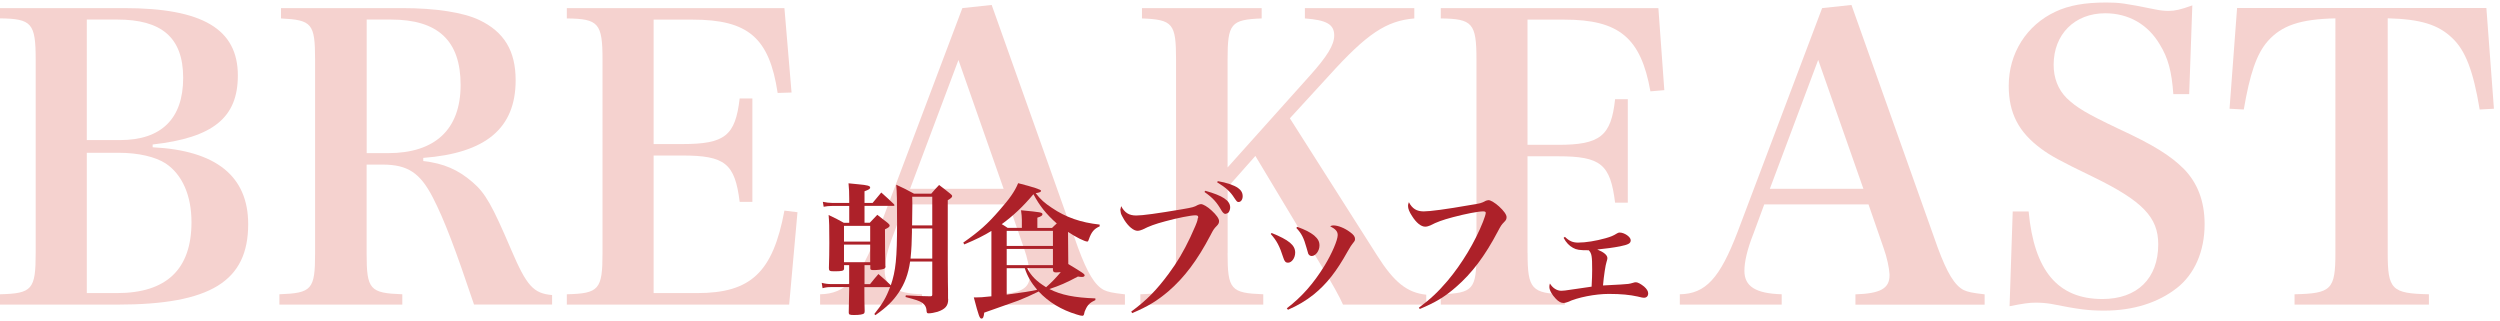
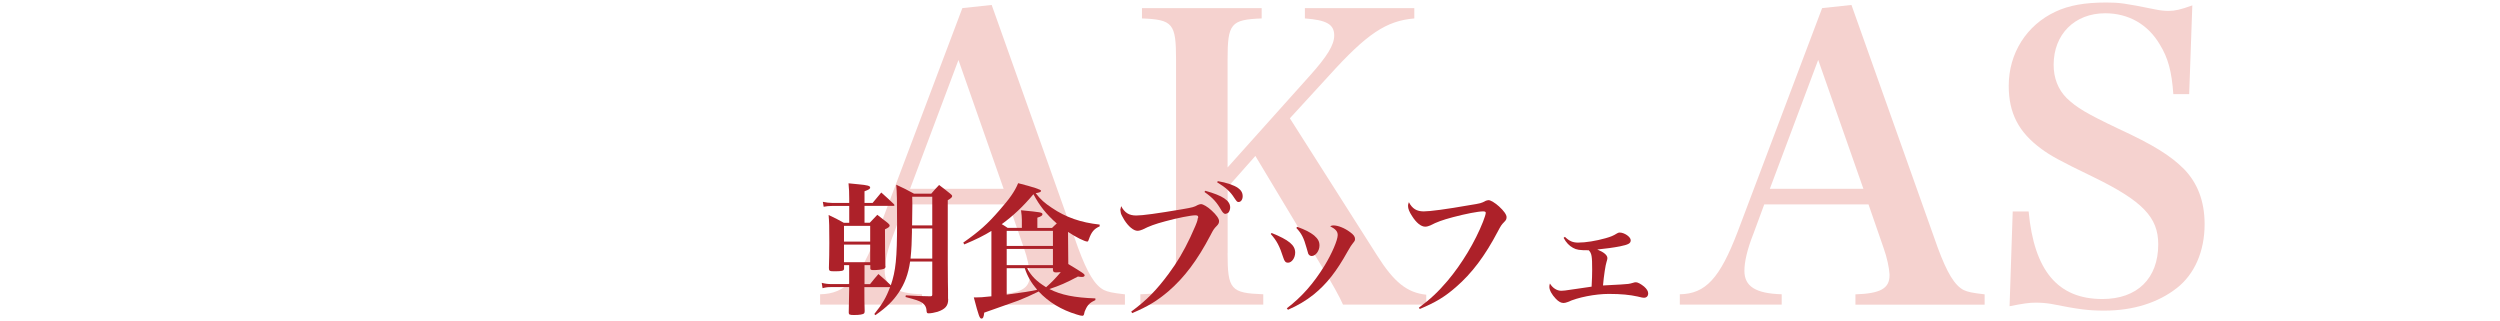
<svg xmlns="http://www.w3.org/2000/svg" id="_レイヤー_1" viewBox="0 0 358 46">
  <defs>
    <style>.cls-1{fill:#f5d2cf;}.cls-2{fill:#ad2129;}</style>
  </defs>
  <g>
-     <path class="cls-1" d="M0,42.14c4.6-.11,5.11-.68,5.11-5.9V8.54C5.11,3.31,4.54,2.69,0,2.63V1.16H17.77c11.24,0,16.29,3.01,16.29,9.65,0,6.02-3.52,8.91-12.2,9.88v.4c9.08,.45,13.68,4.14,13.68,11.01,0,8.17-5.39,11.52-18.73,11.52H0v-1.48ZM17.2,20.06c5.9,0,9.03-3.06,9.03-8.91S23.05,2.8,16.8,2.8h-4.37V20.06h4.77Zm-.45,21.91c7.09,0,10.67-3.41,10.67-10.16,0-3.8-1.31-6.81-3.69-8.4-1.48-.96-3.92-1.53-6.7-1.53h-4.6v20.09h4.31Z" />
-     <path class="cls-1" d="M52.5,36.29c0,5.17,.45,5.68,5.11,5.85v1.48h-17.6v-1.48c4.65-.17,5.11-.68,5.11-5.85V8.54c0-5.17-.45-5.68-4.88-5.9V1.16h17.37c4.77,0,8.74,.62,11.01,1.7,3.58,1.7,5.22,4.43,5.22,8.63,0,6.87-4.26,10.44-13.23,11.12v.45c2.95,.34,5,1.25,7.04,3.01,1.87,1.59,2.84,3.35,5.56,9.71,2.21,5.17,3.18,6.24,5.85,6.47v1.36h-11.18c-2.67-7.95-4.26-12.15-5.9-15.33-1.82-3.52-3.58-4.71-7.21-4.71h-2.27v12.71Zm3.07-14.36c6.75,0,10.39-3.41,10.39-9.76s-3.24-9.37-9.99-9.37h-3.46V21.93h3.07Z" />
-     <path class="cls-1" d="M81.17,42.14c4.6-.11,5.11-.68,5.11-5.9V8.54c0-5.22-.57-5.85-5.11-5.9V1.16h31.16l1.02,12.09-1.99,.06c-1.19-7.89-4.2-10.5-12.2-10.5h-5.56V20.63h4.09c6.13,0,7.61-1.19,8.23-6.53h1.82v14.81h-1.82c-.68-5.51-2.1-6.64-8.23-6.64h-4.09v19.7h6.24c7.66,0,10.84-2.95,12.49-11.81l1.87,.23-1.19,13.23h-31.84v-1.48Z" />
    <path class="cls-1" d="M127.94,33.57c-.85,2.16-1.25,3.92-1.25,5.22,0,2.21,1.59,3.24,5.34,3.35v1.48h-14.59v-1.48c3.69-.06,5.73-2.27,8.29-8.97L137.81,1.16l4.2-.45,12.38,34.8c1.3,3.52,2.38,5.34,3.69,6.02,.62,.28,1.13,.4,3.01,.62v1.48h-18.5v-1.48c3.58-.11,4.88-.85,4.88-2.72v-.17c-.06-.91-.34-2.33-.85-3.75l-2.16-6.24h-14.93l-1.59,4.31Zm9.31-24.98l-6.93,18.45h13.4l-6.47-18.45Z" />
    <path class="cls-1" d="M175.79,36.24c0,5.22,.45,5.73,5.11,5.9v1.48h-17.6v-1.48c4.65-.17,5.11-.68,5.11-5.9V8.54c0-5.17-.45-5.73-4.88-5.9V1.16h17.14v1.48c-4.43,.17-4.88,.74-4.88,5.9v15.44l11.75-13.11c2.5-2.78,3.52-4.43,3.52-5.79,0-1.59-1.08-2.21-4.2-2.44V1.16h15.67v1.48c-4.03,.34-6.81,2.21-12.2,8.17l-5.62,6.13,12.49,19.64c2.44,3.86,4.31,5.34,7.04,5.62v1.42h-11.92q-.74-1.7-3.07-5.51l-9.48-15.78-3.97,4.48v9.42Z" />
-     <path class="cls-1" d="M218.75,36.24c0,5.17,.57,5.79,5.34,5.9v1.48h-17.77v-1.48c4.65-.17,5.11-.68,5.11-5.9V8.54c0-5.22-.57-5.85-5.11-5.9V1.16h31.16l.85,11.75-1.99,.17c-1.36-7.66-4.48-10.27-12.32-10.27h-5.28V20.74h4.37c6.02,0,7.61-1.25,8.17-6.53h1.82v14.81h-1.82c-.68-5.51-2.04-6.64-8.17-6.64h-4.37v13.85Z" />
    <path class="cls-1" d="M251.05,33.57c-.85,2.16-1.25,3.92-1.25,5.22,0,2.21,1.59,3.24,5.34,3.35v1.48h-14.59v-1.48c3.69-.06,5.73-2.27,8.29-8.97L260.93,1.16l4.2-.45,12.37,34.8c1.31,3.52,2.38,5.34,3.69,6.02,.62,.28,1.13,.4,3.01,.62v1.48h-18.5v-1.48c3.58-.11,4.88-.85,4.88-2.72v-.17c-.06-.91-.34-2.33-.85-3.75l-2.16-6.24h-14.93l-1.59,4.31Zm9.31-24.98l-6.92,18.45h13.4l-6.47-18.45Z" />
    <path class="cls-1" d="M288.23,30.28h2.27c.79,8.51,4.2,12.54,10.56,12.54,5,0,8-2.95,8-7.83,0-3.86-2.21-6.19-9.31-9.65-4.83-2.33-6.13-3.06-7.44-4.03-3.24-2.38-4.66-5.11-4.66-9.03,0-4.65,2.55-8.68,6.7-10.61,1.93-.91,4.2-1.31,7.27-1.31,1.87,0,2.67,.11,6.92,.97,.79,.17,1.42,.23,1.99,.23,.91,0,1.7-.17,3.41-.79l-.45,12.71h-2.27c-.23-3.24-.74-5.16-1.93-7.1-1.7-2.89-4.48-4.48-7.83-4.48-4.37,0-7.38,3.01-7.38,7.38,0,1.87,.62,3.52,1.87,4.77,1.42,1.36,2.84,2.21,7.38,4.37,5.05,2.33,7.49,3.86,9.42,5.79,1.93,1.99,2.95,4.6,2.95,7.89,0,3.86-1.42,7.15-3.97,9.14-2.67,2.1-6.24,3.24-10.39,3.24-2.27,0-3.63-.17-7.66-.97-.68-.11-1.42-.17-2.16-.17-.96,0-1.7,.11-3.75,.51l.45-13.57Z" />
-     <path class="cls-1" d="M341.92,36.24c0,5.22,.57,5.79,5.9,5.9v1.48h-19.24v-1.48c5.28-.11,5.85-.68,5.85-5.9V2.63c-5.05,.11-7.72,1.02-9.71,3.29-1.59,1.82-2.55,4.71-3.41,9.76l-2.04-.11,1.08-14.42h35.7l1.08,14.42-2.04,.11c-.91-5.51-2.04-8.46-3.92-10.22-1.99-1.93-4.54-2.72-9.25-2.84V36.24Z" />
  </g>
  <g>
    <path class="cls-2" d="M123.78,40.69h.81c.51-.65,.67-.83,1.2-1.45,.75,.65,.98,.85,1.71,1.55l.06,.08c.71-2.08,.9-3.89,.9-8.9,0-3.48-.02-4.29-.12-5.52,1.14,.53,1.47,.69,2.54,1.28h2.48c.47-.55,.61-.71,1.12-1.24,.69,.53,.92,.69,1.59,1.24,.2,.16,.28,.26,.28,.35,0,.16-.16,.31-.63,.59v8.96c0,.49,0,.67,.02,2.85,.02,.53,.02,1.28,.02,2.24,.02,.06,.02,.14,.02,.16,0,.92-.43,1.4-1.53,1.77-.41,.12-.94,.22-1.26,.22-.22,0-.29-.06-.31-.37-.02-.53-.26-.92-.71-1.2-.37-.22-.77-.37-2.3-.77l.04-.24c1.45,.1,1.93,.1,3.5,.14,.22,0,.29-.06,.29-.24v-4.74h-3.17c-.26,1.79-.77,3.16-1.65,4.46-.81,1.2-1.63,2.02-3.32,3.22l-.16-.16c1.16-1.44,1.71-2.38,2.26-3.87l-.12,.02h-3.56v.29c0,1.32,0,2.16,.04,3.13,0,.18-.02,.24-.08,.33-.16,.16-.65,.24-1.45,.24-.61,0-.75-.06-.75-.33v-.08c.04-1.71,.06-2.79,.06-3.22v-.37h-2.57c-.53,0-.79,.04-1.24,.16l-.12-.77c.45,.12,.88,.18,1.36,.18h2.57v-2.71h-.73v.51c-.02,.31-.29,.37-1.4,.37-.67,0-.77-.06-.77-.47,.04-1.51,.06-2.14,.06-3.6,0-2.46-.02-2.99-.1-3.99,.98,.45,1.26,.61,2.18,1.12h.77v-2.42h-2.4c-.47,0-.88,.04-1.26,.12l-.12-.71c.49,.1,.92,.16,1.36,.16h2.42v-.61c0-.92-.02-1.32-.1-2.2,.61,.06,1.1,.1,1.41,.14,1.3,.12,1.69,.22,1.69,.47,0,.18-.2,.31-.81,.53v1.67h1.16c.53-.65,.69-.85,1.24-1.49,.79,.71,1.04,.92,1.79,1.65,.06,.08,.1,.12,.1,.16,0,.06-.06,.1-.14,.1h-4.15v2.42h.75c.47-.51,.61-.65,1.08-1.14,.67,.51,.88,.67,1.51,1.18,.18,.16,.26,.26,.26,.37,0,.16-.18,.31-.67,.53q0,3.52,.06,5.25s.02,.04,.02,.06c0,.18-.08,.31-.29,.37-.2,.08-.9,.16-1.34,.16s-.53-.04-.55-.22v-.49h-.83v2.71Zm.83-6.09v-2.26h-3.75v2.26h3.75Zm-3.75,.43v2.52h3.75v-2.52h-3.75Zm9.73-2.32v.55c-.02,1.3-.06,2.38-.2,3.77h3.11v-4.31h-2.91Zm2.91-.43v-4.11h-2.87c.02,.49,.02,.88,.02,1.16,0,.06-.02,1.3-.04,2.95h2.89Z" />
    <path class="cls-2" d="M157.48,32.41c-.81,.35-1.2,.83-1.55,1.85-.08,.26-.12,.33-.24,.33-.35,0-1.63-.63-2.75-1.38,.02,1.77,.02,2.97,.04,4.6,2.12,1.28,2.34,1.43,2.34,1.63,0,.12-.14,.22-.35,.22-.18,0-.39-.02-.61-.06-1.67,.9-2.67,1.32-4.09,1.79,1.67,.85,3.62,1.24,6.59,1.34v.24c-.75,.35-1.1,.67-1.4,1.34-.12,.22-.18,.41-.22,.67-.04,.16-.12,.24-.25,.24-.14,0-.45-.06-.79-.18-2.22-.67-4.03-1.77-5.46-3.3-1.18,.57-1.85,.88-2.91,1.3-.06,.02-1.69,.59-4.89,1.73-.06,.61-.16,.85-.39,.85-.26,0-.39-.33-1.1-3.03h.28c.59,0,.96-.02,2.24-.16v-9.36c-1.1,.67-2.14,1.2-3.89,1.93l-.14-.26c2.32-1.63,3.48-2.67,5.17-4.62,1.51-1.71,2.22-2.75,2.69-3.89q3.28,.84,3.28,1.08c0,.18-.2,.26-.77,.35,.71,.92,1.26,1.4,2.34,2.12,1.99,1.34,4.09,2.08,6.82,2.38v.24Zm-6.82,.22c.33-.33,.45-.43,.67-.63-1.51-1.32-2.48-2.56-3.34-4.19-1.55,1.83-2.87,3.07-4.54,4.29,.24,.14,.45,.26,.84,.53h2.04v-1.14c0-.45-.04-.75-.12-1.38,2.89,.28,3.07,.3,3.07,.59,0,.16-.2,.31-.73,.47v1.47h2.12Zm.12,2.59v-2.16h-6.62v2.16h6.62Zm-6.62,.43v2.32h6.62v-2.32h-6.62Zm0,2.75v3.79c2.83-.39,2.89-.39,4.36-.69-.85-1-1.4-1.95-1.77-3.09h-2.58Zm2.93,0c.55,1.1,1.34,1.89,2.71,2.73,.73-.63,1.45-1.38,2.1-2.16-.35,.02-.49,.04-.67,.04-.3,0-.43-.08-.45-.35v-.26h-3.68Z" />
    <path class="cls-2" d="M161.99,44.62c2.2-1.61,3.66-3.11,5.37-5.43,1.2-1.61,2.14-3.2,3.09-5.21,.63-1.34,.96-2.16,1.02-2.42,.02-.18,.06-.31,.08-.37,.04-.02,.04-.06,.04-.06-.02-.12-.04-.18-.04-.18-.04-.06-.18-.12-.37-.12-.63,0-2.62,.39-4.32,.86-1.46,.39-2.28,.69-3.24,1.18-.2,.1-.53,.18-.73,.18-.55,0-1.28-.59-1.89-1.55-.22-.37-.45-.79-.49-.96q-.08-.49-.08-.51s.04-.2,.12-.51c.51,.96,1.14,1.34,2.16,1.34,.9,0,3.01-.29,6.6-.9,1.51-.26,1.69-.31,2.22-.61,.14-.06,.33-.12,.45-.12,.31,0,.96,.39,1.51,.9,.69,.63,1.08,1.18,1.08,1.53,0,.28-.1,.47-.37,.73-.33,.33-.47,.53-.85,1.28-1.89,3.6-3.73,6.05-6.03,8.04-1.63,1.38-2.91,2.16-5.19,3.13l-.14-.22Zm10.61-17.3c2.48,.69,3.56,1.4,3.56,2.38,0,.28-.1,.57-.26,.75-.08,.08-.33,.18-.43,.18-.16,0-.35-.16-.53-.45-.71-1.24-1.26-1.85-2.46-2.69l.12-.18Zm1.79-1.38c1.22,.2,2.3,.57,2.87,.96,.47,.33,.69,.71,.69,1.2s-.26,.83-.59,.83c-.2,0-.26-.08-.61-.59-.55-.88-1.22-1.49-2.46-2.24l.1-.16Z" />
    <path class="cls-2" d="M182.09,33.36c2.48,1,3.38,1.75,3.38,2.81,0,.77-.49,1.45-1.04,1.45-.31,0-.49-.18-.65-.69-.53-1.67-.96-2.48-1.81-3.42l.12-.14Zm2.18,10.79c2.1-1.59,3.83-3.54,5.42-6.13,1.04-1.71,1.87-3.64,1.87-4.36,0-.51-.29-.85-1.08-1.26,.2-.1,.29-.12,.47-.12,.65,0,1.59,.37,2.38,.96,.49,.35,.71,.65,.71,.96,0,.24-.04,.31-.29,.61-.18,.2-.41,.57-.77,1.2-1.61,2.89-2.99,4.64-4.84,6.15-1.12,.9-2.34,1.61-3.7,2.2l-.16-.2Zm1.51-11.66c1.12,.41,1.81,.75,2.42,1.24,.53,.47,.75,.85,.75,1.42,0,.77-.55,1.51-1.12,1.51-.2,0-.39-.12-.49-.33q-.06-.14-.26-.9c-.37-1.34-.71-2.02-1.45-2.79l.14-.16Z" />
    <path class="cls-2" d="M203.17,44.07c1.75-1.3,2.77-2.28,4.13-3.87,2.04-2.42,3.93-5.56,5.07-8.45,.24-.61,.39-1.1,.39-1.28,0-.14-.12-.2-.37-.2-.73,0-2.52,.35-4.33,.83-1.53,.41-2.3,.69-3.24,1.18-.22,.1-.51,.18-.73,.18-.59,0-1.28-.55-1.89-1.53-.39-.59-.57-1.04-.57-1.45,0-.14,.02-.26,.12-.53,.49,.94,1.12,1.32,2.14,1.32,.9,0,3.24-.31,6.59-.9,1.53-.24,1.69-.29,2.22-.59,.12-.06,.35-.12,.47-.12,.28,0,.96,.41,1.49,.9,.69,.63,1.08,1.18,1.08,1.53,0,.29-.08,.45-.37,.73-.35,.35-.45,.51-.86,1.28-1.87,3.56-3.72,6.02-6.03,8.02-1.61,1.4-2.87,2.16-5.17,3.13l-.14-.2Z" />
    <path class="cls-2" d="M224.09,33.91c.63,.61,1.12,.83,1.89,.83,1.1,0,2.57-.24,3.95-.63,.77-.22,1.08-.35,1.63-.69,.12-.08,.25-.12,.37-.12,.69,0,1.59,.63,1.59,1.1s-.35,.63-1.55,.88c-.79,.16-2.18,.35-3.24,.45,.96,.39,1.45,.81,1.45,1.24q0,.16-.12,.53c-.14,.37-.39,1.99-.51,3.38,.85-.06,1.24-.08,2.58-.14,1.02-.06,1.16-.08,1.65-.22,.25-.08,.33-.1,.49-.1,.26,0,.73,.26,1.18,.63,.37,.33,.57,.65,.57,.96,0,.39-.22,.63-.61,.63-.16,0-.26-.02-.92-.18-1.08-.24-2.34-.37-4.11-.37-1.93,0-4.44,.49-5.88,1.16-.22,.08-.43,.14-.59,.14-.37,0-.71-.18-1.12-.61-.57-.59-.92-1.24-.92-1.69,0-.16,.02-.33,.08-.49,.39,.65,1,1.04,1.63,1.04,.29,0,.47-.02,2.08-.26,.53-.08,1-.16,2.26-.33,.06-1.16,.08-1.67,.08-2.42,0-1.93-.06-2.34-.49-2.79-1.34,0-1.73-.06-2.26-.35-.53-.29-.98-.75-1.34-1.43l.18-.14Z" />
  </g>
</svg>